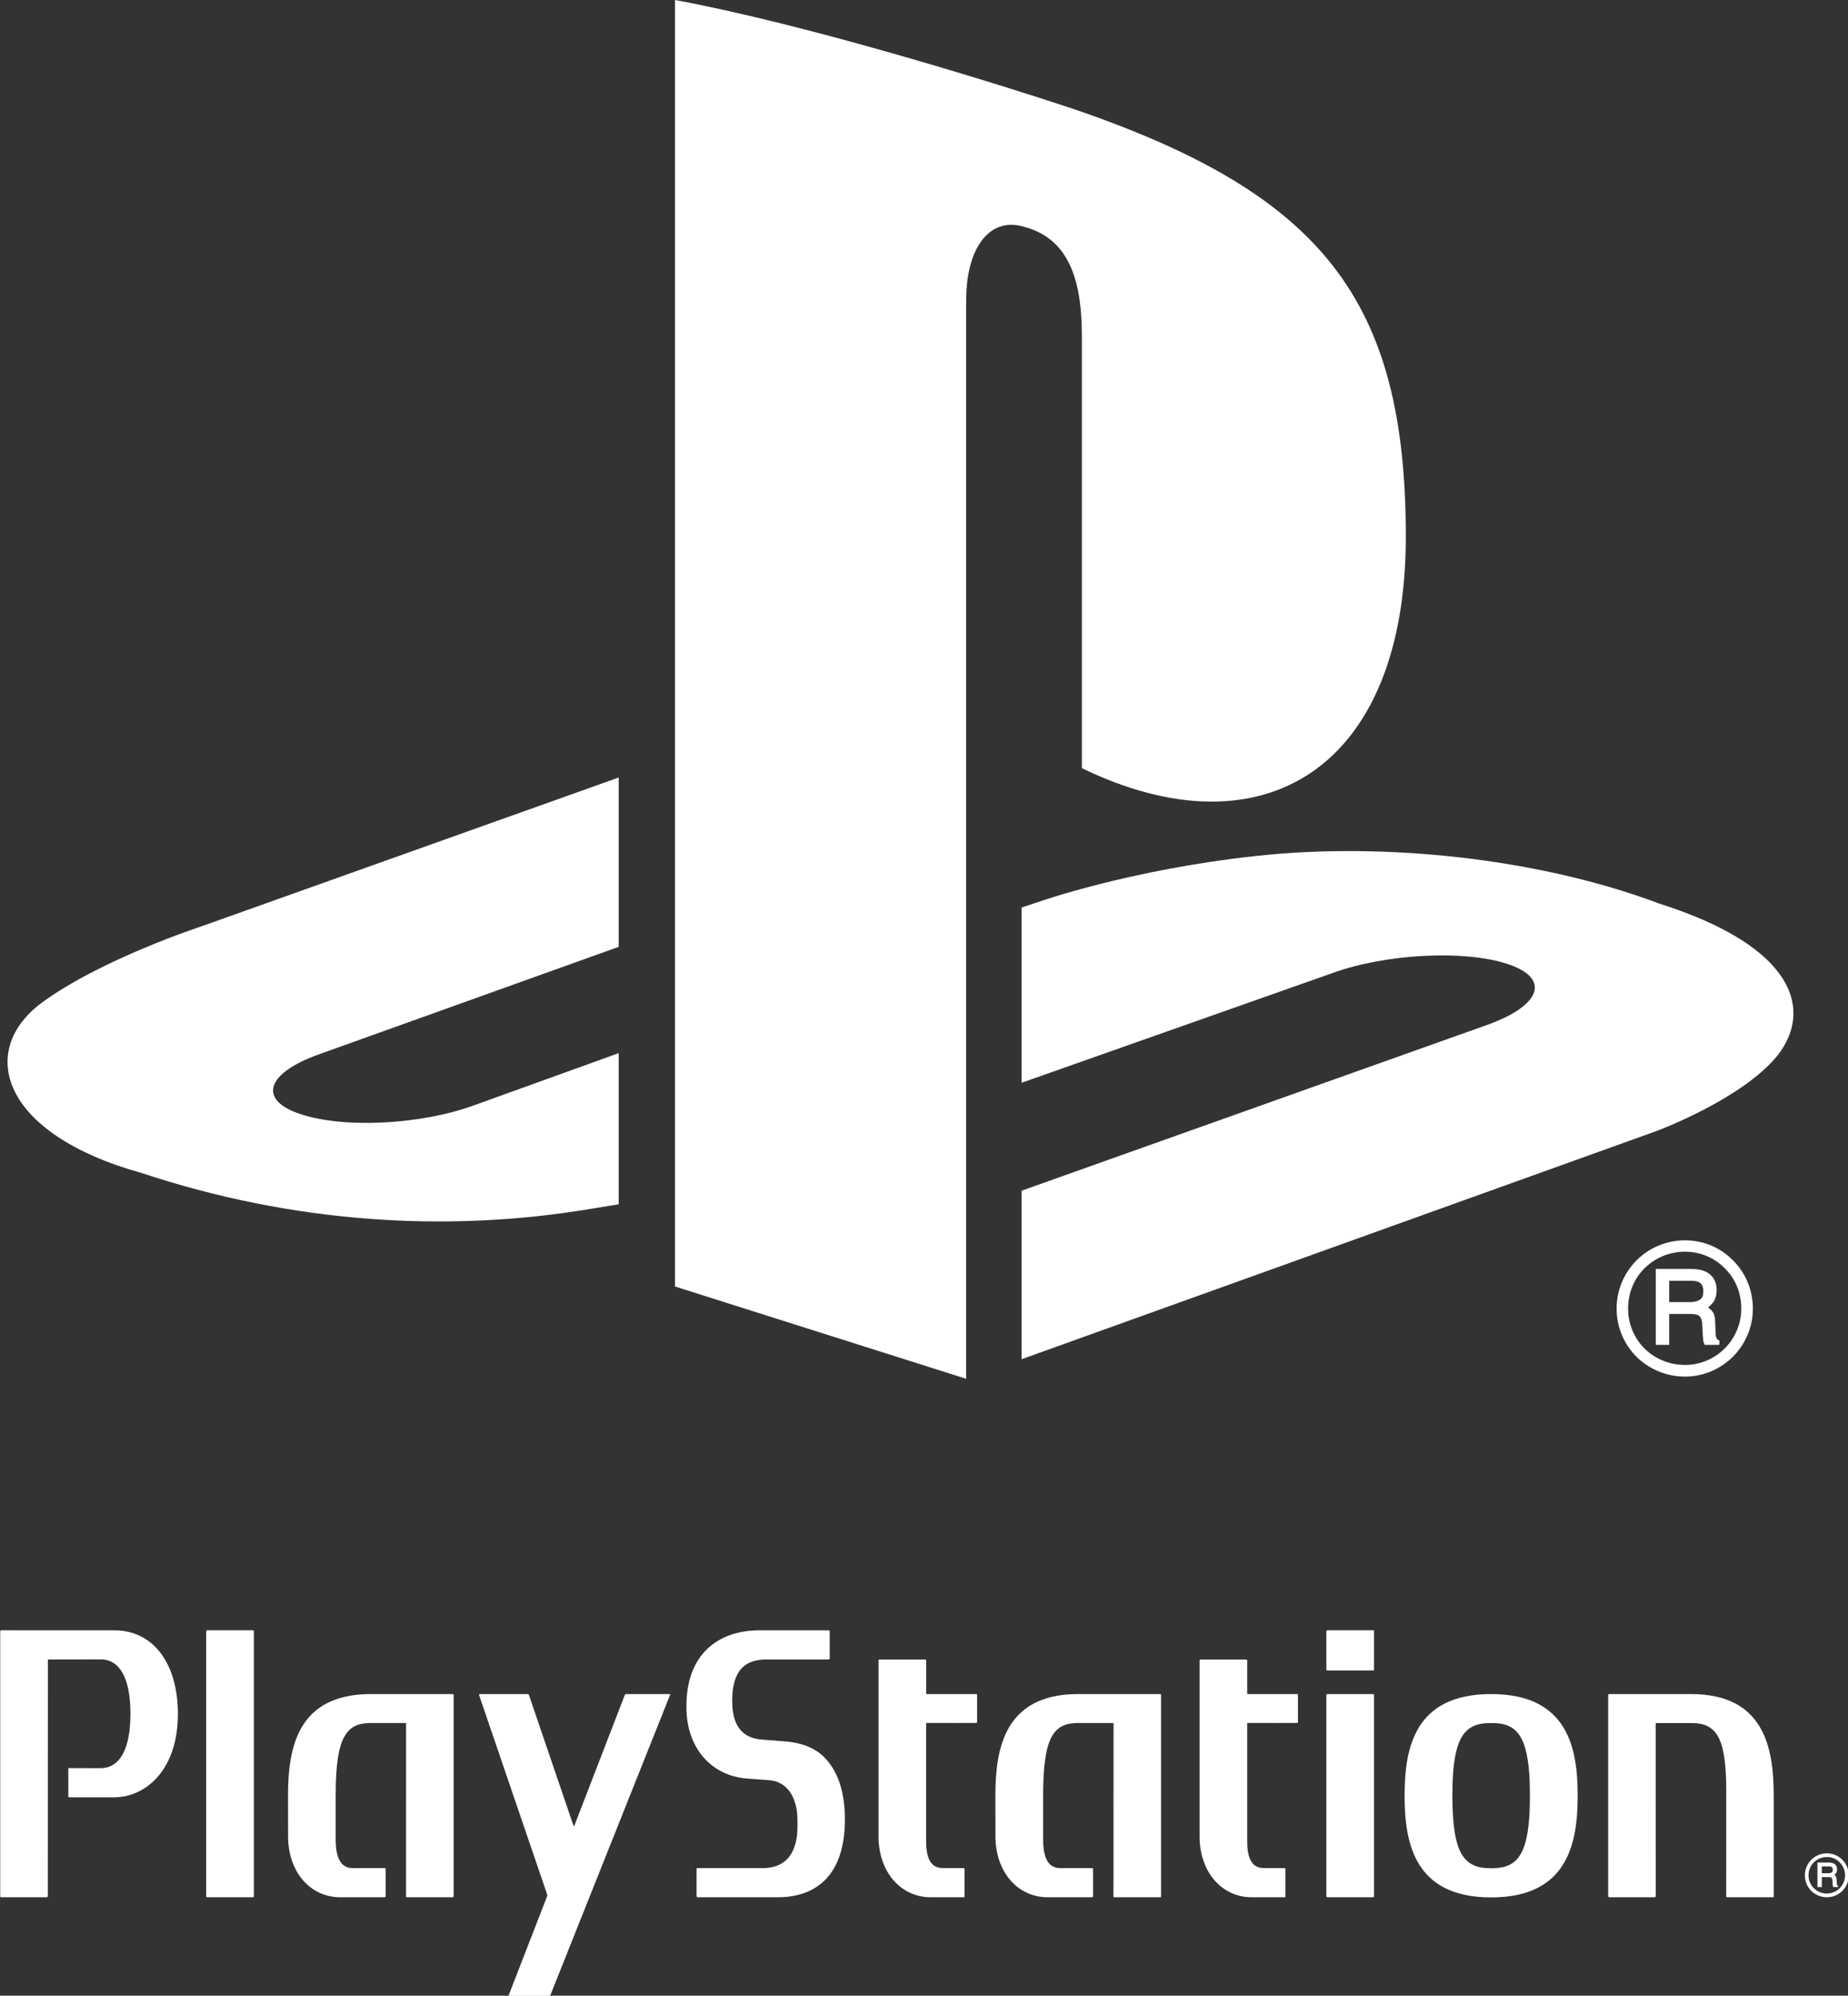
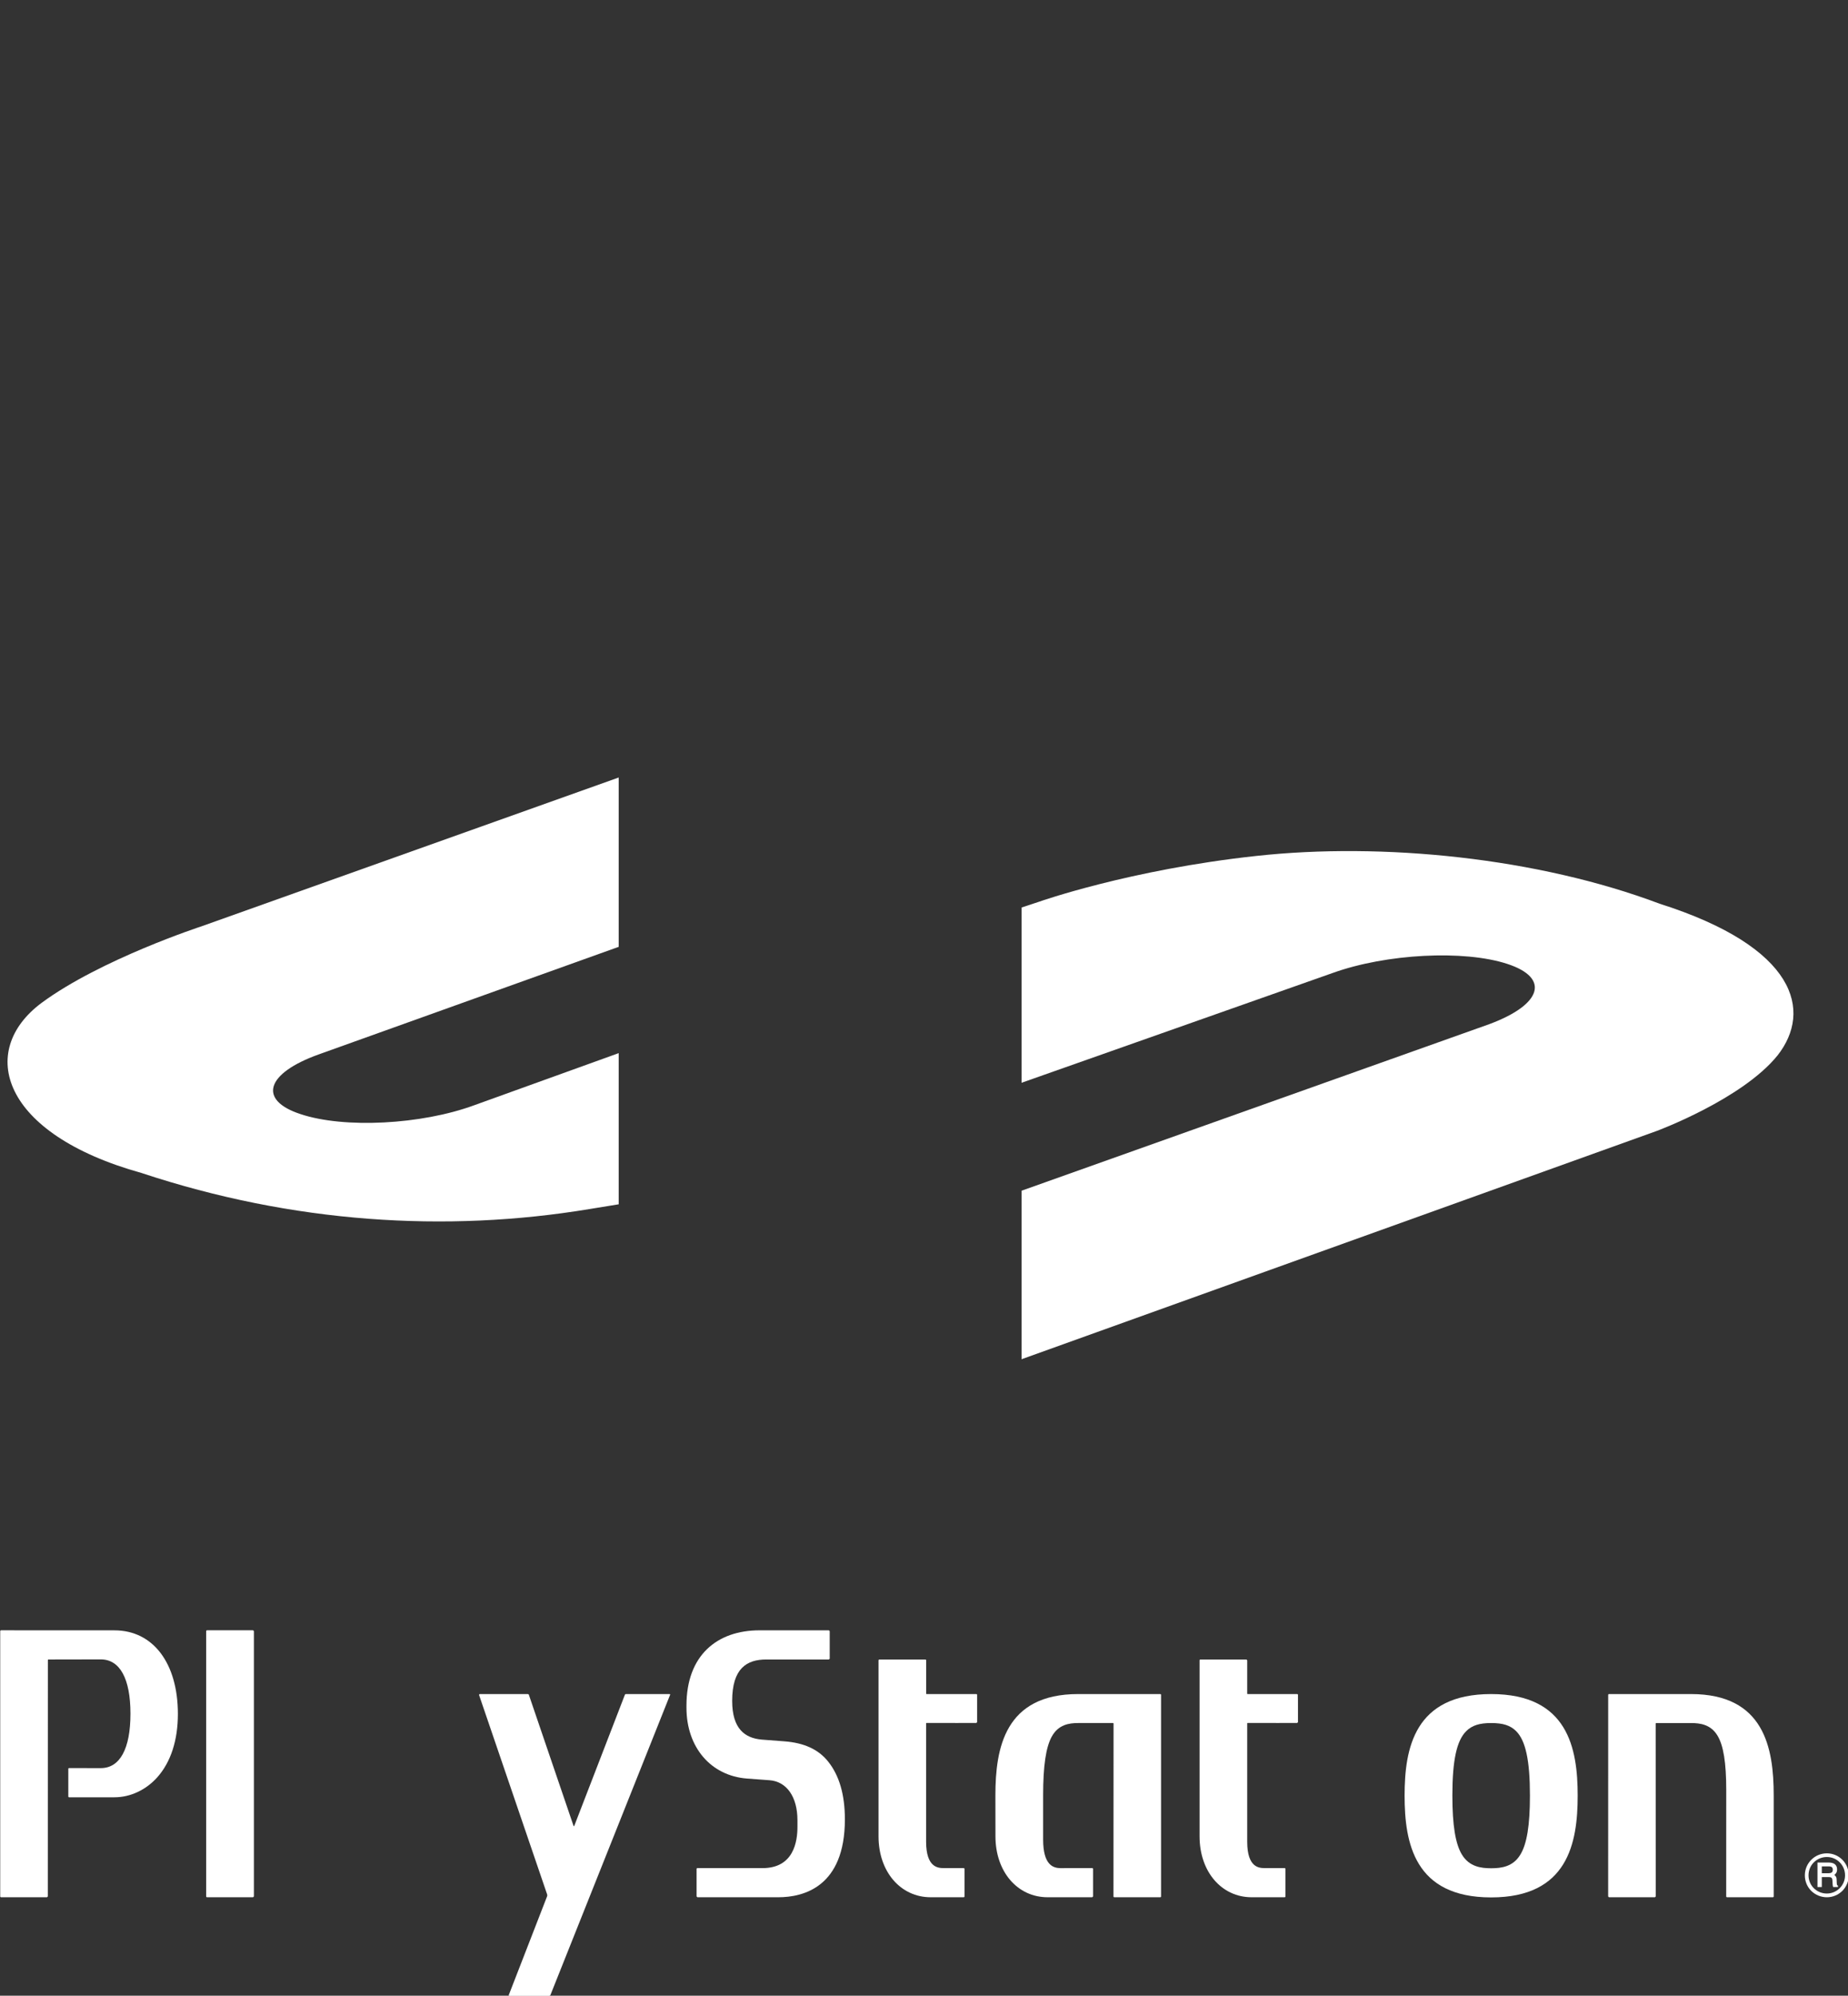
<svg xmlns="http://www.w3.org/2000/svg" viewBox="46.233 29.695 413.954 446.838">
  <rect x="46.233" y="29.695" width="413.954" height="446.838" fill="#333333" stroke="none" />
  <g style="" transform="matrix(1.817, 0, 0, 1.817, 47.922, 29.695)">
-     <path d="M 82.286 0 L 82.286 158.53 L 118.181 169.902 L 118.181 36.977 C 118.181 30.713 120.974 26.554 125.453 27.985 C 131.309 29.609 132.447 35.379 132.447 41.573 L 132.447 94.661 C 154.79 105.475 172.381 94.655 172.381 66.122 C 172.381 36.966 162.068 23.977 131.722 13.534 C 119.753 9.548 97.57 2.823 82.286 0" style="fill-opacity: 1; fill-rule: nonzero; stroke: none; fill: rgb(255, 255, 255);" id="path346" />
    <path d="M 125.008 146.726 L 182.658 126.207 C 189.18 123.789 190.177 120.505 184.899 118.779 C 179.538 117.021 169.969 117.524 163.377 119.891 L 125.008 133.426 L 125.008 111.829 L 127.205 111.104 C 127.205 111.104 138.312 107.169 153.933 105.475 C 169.524 103.766 188.645 105.698 203.673 111.362 C 220.602 116.74 222.499 124.585 218.216 130.044 C 213.871 135.446 203.335 139.354 203.335 139.354 L 125.008 167.491" style="fill-opacity: 1; fill-rule: nonzero; stroke: none; fill: rgb(255, 255, 255);" id="path350" />
    <path d="M 16.518 144.542 C -0.839 139.707 -3.733 129.49 4.185 123.588 C 11.488 118.198 23.927 114.141 23.927 114.141 L 75.346 95.808 L 75.346 116.674 L 38.378 129.925 C 31.83 132.267 30.848 135.563 36.123 137.287 C 41.491 139.081 51.019 138.599 57.57 136.181 L 75.346 129.772 L 75.346 148.399 C 74.2 148.591 72.926 148.785 71.763 148.983 C 54.041 151.925 35.16 150.717 16.518 144.542" style="fill-opacity: 1; fill-rule: nonzero; stroke: none; fill: rgb(255, 255, 255);" id="path354" />
-     <path id="path362" style="fill-opacity: 1; fill-rule: nonzero; stroke: none; fill: rgb(255, 255, 255);" d="M 209.058 159.091 C 209.058 159.619 208.932 159.963 208.662 160.137 C 208.351 160.348 207.944 160.453 207.432 160.453 L 204.854 160.453 L 204.854 157.823 L 207.583 157.823 C 207.969 157.823 208.257 157.889 208.489 157.979 C 208.866 158.164 209.058 158.535 209.058 159.091 M 210.922 165.123 C 210.792 165.085 210.701 164.957 210.626 164.74 C 210.592 164.573 210.567 164.335 210.56 164.03 L 210.518 162.837 C 210.5 162.285 210.394 161.855 210.162 161.599 C 210.047 161.397 209.842 161.269 209.646 161.13 C 209.902 160.896 210.138 160.657 210.338 160.395 C 210.567 160.024 210.701 159.521 210.701 158.984 C 210.701 157.889 210.23 157.11 209.312 156.679 C 208.855 156.485 208.257 156.359 207.547 156.359 L 203.194 156.359 L 203.194 165.722 L 204.854 165.722 L 204.854 161.91 L 207.385 161.91 C 207.856 161.91 208.172 161.97 208.404 162.047 C 208.717 162.247 208.887 162.549 208.907 163.067 L 208.988 164.527 C 209.013 164.9 209.037 165.123 209.058 165.292 L 209.182 165.615 L 209.216 165.722 L 211.038 165.722 L 211.038 165.189 M 199.783 161.252 C 199.783 159.34 200.499 157.585 201.807 156.285 C 203.147 154.957 204.935 154.241 206.793 154.241 C 208.653 154.241 210.396 154.957 211.704 156.285 C 213.023 157.585 213.735 159.34 213.735 161.252 C 213.735 165.085 210.618 168.196 206.793 168.196 C 204.935 168.196 203.147 167.488 201.807 166.176 C 200.499 164.853 199.783 163.118 199.783 161.252 M 206.793 169.632 C 209.037 169.632 211.121 168.746 212.71 167.179 C 214.28 165.583 215.165 163.498 215.165 161.252 C 215.165 158.985 214.28 156.865 212.71 155.3 C 211.121 153.698 209.037 152.84 206.793 152.84 C 202.135 152.84 198.368 156.6 198.368 161.252 C 198.368 163.498 199.237 165.583 200.806 167.179 C 202.397 168.746 204.549 169.632 206.793 169.632" />
  </g>
  <g transform="matrix(0.586, 0, 0, 0.586, -125.647, 370.35)" style="">
    <path d="M 337.063 41.603 L 293.715 41.584 C 293.536 41.584 293.393 41.725 293.393 41.889 L 293.393 143.272 C 293.393 143.434 293.536 143.587 293.715 143.587 L 311.283 143.587 L 311.592 143.272 L 311.613 52.894 L 311.716 52.743 L 331.832 52.706 C 339.156 52.706 343.179 60.087 343.179 73.462 C 343.179 86.845 339.156 94.243 331.832 94.243 L 319.725 94.229 C 319.544 94.229 319.421 94.367 319.421 94.54 L 319.421 105.059 C 319.421 105.264 319.544 105.389 319.725 105.389 L 337.063 105.389 C 343.179 105.389 349.17 102.555 353.493 97.683 C 358.614 91.902 361.311 83.556 361.311 73.554 C 361.311 54.172 351.844 41.603 337.063 41.603" style="fill-opacity: 1; fill-rule: nonzero; stroke: none; fill: rgb(255, 255, 255);" id="path366" />
    <path d="M 390.043 41.584 L 372.464 41.584 C 372.265 41.584 372.121 41.725 372.121 41.889 L 372.121 143.272 C 372.121 143.436 372.265 143.586 372.464 143.586 L 390.043 143.586 L 390.366 143.272 L 390.366 41.889 L 390.043 41.584" style="fill-opacity: 1; fill-rule: nonzero; stroke: none; fill: rgb(255, 255, 255);" id="path370" />
-     <path d="M 466.711 66.262 C 466.711 66.083 466.552 65.947 466.379 65.947 L 435.074 65.947 C 407.003 65.947 403.415 86.552 403.415 104.661 L 403.436 120.322 C 403.436 133.799 411.817 143.584 423.34 143.584 L 440.42 143.584 L 440.729 143.272 L 440.729 132.764 C 440.729 132.593 440.584 132.44 440.42 132.44 L 428.221 132.461 C 425.409 132.403 421.625 131.214 421.625 121.551 L 421.625 104.642 C 421.612 93.406 422.658 86.223 424.991 82.135 C 427.518 77.624 431.496 77.019 435.074 77.019 L 448.417 77.019 L 448.53 77.178 L 448.513 143.272 C 448.513 143.432 448.649 143.584 448.836 143.584 L 466.383 143.584 C 466.556 143.584 466.711 143.432 466.711 143.272" style="fill-opacity: 1; fill-rule: nonzero; stroke: none; fill: rgb(255, 255, 255);" id="path374" />
    <path d="M 593.165 84.01 L 584.508 83.351 C 578.016 82.791 573.188 79.196 573.188 68.559 C 573.188 56.139 578.759 52.741 586.194 52.741 L 610.154 52.741 L 610.472 52.432 L 610.472 41.889 L 610.154 41.586 L 609.653 41.586 L 583.696 41.592 C 567.343 41.592 555.715 51.196 555.715 70.338 L 555.715 71.17 C 555.715 86.274 565.008 97.175 578.858 98.234 L 587.474 98.872 C 594.046 99.37 598.139 105.247 598.139 114.166 L 598.139 116.674 C 598.139 122.25 596.745 132.452 584.787 132.452 L 559.892 132.452 C 559.725 132.452 559.58 132.597 559.58 132.776 L 559.58 143.27 L 559.892 143.585 L 590.8 143.585 C 600.323 143.585 616.271 139.731 616.271 113.81 C 616.271 104.418 614.137 97.016 609.813 91.667 C 606.127 87.073 600.666 84.587 593.165 84.01" style="fill-opacity: 1; fill-rule: nonzero; stroke: none; fill: rgb(255, 255, 255);" id="path378" />
    <path d="M 737.131 66.262 C 737.131 66.083 736.983 65.947 736.817 65.947 L 705.442 65.947 C 677.431 65.947 673.806 86.552 673.806 104.661 L 673.828 120.322 C 673.828 133.799 682.202 143.584 693.785 143.584 L 710.818 143.584 L 711.135 143.272 L 711.135 132.764 C 711.135 132.593 710.986 132.44 710.818 132.44 L 698.611 132.461 C 695.811 132.403 692.061 131.214 692.05 121.551 L 692.05 104.642 C 692.05 93.406 693.107 86.223 695.385 82.135 C 697.914 77.624 701.918 77.019 705.437 77.019 L 718.84 77.019 L 718.972 77.178 L 718.94 143.272 C 718.94 143.432 719.085 143.584 719.26 143.584 L 736.832 143.584 C 737.005 143.584 737.131 143.432 737.131 143.272" style="fill-opacity: 1; fill-rule: nonzero; stroke: none; fill: rgb(255, 255, 255);" id="path382" />
    <path d="M 666.507 65.949 L 647.438 65.949 L 647.338 65.832 L 647.338 53.056 C 647.338 52.886 647.208 52.743 647.031 52.743 L 629.468 52.743 C 629.289 52.743 629.133 52.886 629.133 53.056 L 629.133 120.332 C 629.133 133.807 637.533 143.586 649.1 143.586 L 661.678 143.586 C 661.859 143.586 661.998 143.434 661.998 143.272 L 661.998 132.776 C 661.998 132.604 661.859 132.442 661.678 132.442 L 653.956 132.442 C 651.977 132.412 647.338 132.312 647.319 122.384 L 647.319 77.093 L 647.426 76.991 C 653.268 77.021 666.507 76.991 666.507 76.991 L 666.816 76.703 L 666.816 66.264 C 666.816 66.086 666.671 65.949 666.507 65.949" style="fill-opacity: 1; fill-rule: nonzero; stroke: none; fill: rgb(255, 255, 255);" id="path386" />
    <path d="M 789.155 65.949 L 770.193 65.949 L 770.065 65.832 L 770.065 53.056 L 769.774 52.743 L 752.176 52.743 C 752.003 52.743 751.852 52.886 751.852 53.056 L 751.852 120.332 C 751.852 133.807 760.238 143.586 771.796 143.586 L 784.371 143.586 C 784.559 143.586 784.682 143.434 784.682 143.272 L 784.682 132.776 C 784.682 132.604 784.559 132.442 784.371 132.442 L 776.65 132.442 C 774.666 132.412 770.065 132.312 770.065 122.384 L 770.065 77.093 L 770.17 76.991 C 775.966 77.021 789.155 76.991 789.155 76.991 L 789.468 76.703 L 789.468 66.264 C 789.468 66.086 789.31 65.949 789.155 65.949" style="fill-opacity: 1; fill-rule: nonzero; stroke: none; fill: rgb(255, 255, 255);" id="path390" />
-     <path d="M 818.195 65.949 L 800.635 65.949 C 800.471 65.949 800.314 66.086 800.314 66.264 L 800.314 143.272 L 800.635 143.586 L 818.195 143.586 C 818.387 143.586 818.519 143.434 818.519 143.272 L 818.519 66.264 C 818.519 66.086 818.387 65.949 818.195 65.949" style="fill-opacity: 1; fill-rule: nonzero; stroke: none; fill: rgb(255, 255, 255);" id="path394" />
-     <path d="M 818.195 41.584 L 800.635 41.584 L 800.314 41.889 L 800.314 56.612 C 800.314 56.791 800.471 56.923 800.635 56.923 L 818.195 56.923 C 818.387 56.923 818.519 56.791 818.519 56.612 L 818.519 41.889 C 818.519 41.725 818.387 41.584 818.195 41.584" style="fill-opacity: 1; fill-rule: nonzero; stroke: none; fill: rgb(255, 255, 255);" id="path398" />
    <path d="M 939.7 65.949 L 908.358 65.949 C 908.194 65.949 908.049 66.086 908.049 66.264 L 908.039 143.272 L 908.333 143.586 L 925.926 143.586 L 926.223 143.272 L 926.199 77.159 L 926.321 77.031 L 939.685 77.021 C 943.299 77.021 947.264 77.604 949.8 81.783 C 952.12 85.559 953.172 92.198 953.172 102.617 C 953.187 103.067 953.158 143.272 953.158 143.272 C 953.158 143.434 953.298 143.586 953.471 143.586 L 970.988 143.586 C 971.179 143.586 971.318 143.434 971.318 143.272 L 971.318 104.652 C 971.318 86.552 967.702 65.949 939.7 65.949" style="fill-opacity: 1; fill-rule: nonzero; stroke: none; fill: rgb(255, 255, 255);" id="path402" />
    <path d="M 874.443 127.343 C 871.679 131.896 867.29 132.504 863.308 132.504 C 859.366 132.504 854.965 131.896 852.17 127.343 C 849.651 123.247 848.484 116.069 848.484 104.752 L 848.484 104.661 C 848.484 91.305 850.127 83.716 853.804 80.102 C 856.003 77.909 858.854 77.019 863.308 77.019 C 867.827 77.019 870.65 77.909 872.847 80.102 C 876.491 83.716 878.138 91.337 878.138 104.752 C 878.138 116.084 876.968 123.267 874.443 127.343 M 863.308 65.949 C 833.973 65.949 830.223 86.65 830.223 104.752 C 830.223 122.874 833.973 143.643 863.308 143.643 C 892.646 143.643 896.387 122.874 896.387 104.752 C 896.387 86.65 892.646 65.949 863.308 65.949" style="fill-opacity: 1; fill-rule: nonzero; stroke: none; fill: rgb(255, 255, 255);" id="path406" />
    <path d="M 476.622 65.949 L 476.419 66.254 L 502.476 142.558 C 502.519 142.729 502.519 142.993 502.465 143.161 L 487.793 180.94 C 487.731 181.119 487.812 181.251 487.985 181.251 L 503.264 181.251 C 503.452 181.251 503.65 181.119 503.712 180.94 L 549.453 66.254 C 549.517 66.071 549.436 65.949 549.257 65.949 L 532.588 65.949 C 532.407 65.949 532.217 66.086 532.16 66.254 L 512.795 116.395 L 512.578 116.395 L 495.481 66.254 C 495.442 66.071 495.246 65.949 495.07 65.949" style="fill-opacity: 1; fill-rule: nonzero; stroke: none; fill: rgb(255, 255, 255);" id="path410" />
    <path id="path418" style="fill-opacity: 1; fill-rule: nonzero; stroke: none; fill: rgb(255, 255, 255);" d="M 993.906 133.064 C 993.906 133.573 993.765 133.905 993.495 134.102 C 993.196 134.317 992.785 134.408 992.282 134.408 L 989.706 134.408 L 989.706 131.787 L 992.427 131.787 C 992.815 131.787 993.109 131.847 993.328 131.949 C 993.699 132.131 993.906 132.497 993.906 133.064 M 995.756 139.092 C 995.636 139.045 995.54 138.917 995.462 138.704 C 995.438 138.546 995.413 138.286 995.408 137.994 L 995.366 136.816 C 995.342 136.239 995.24 135.808 994.997 135.572 C 994.882 135.365 994.682 135.224 994.494 135.079 C 994.737 134.852 994.98 134.621 995.178 134.353 C 995.413 133.982 995.54 133.499 995.54 132.962 C 995.54 131.847 995.071 131.074 994.159 130.647 C 993.684 130.454 993.109 130.326 992.389 130.326 L 988.048 130.326 L 988.048 139.686 L 989.706 139.686 L 989.706 135.868 L 992.229 135.868 C 992.694 135.868 993.028 135.934 993.239 136.009 C 993.552 136.209 993.723 136.516 993.751 137.029 L 993.834 138.497 C 993.855 138.859 993.876 139.092 993.906 139.239 L 994.017 139.573 L 994.053 139.686 L 995.877 139.686 L 995.877 139.143 M 984.626 135.216 C 984.626 133.298 985.342 131.557 986.661 130.238 C 987.999 128.924 989.781 128.204 991.626 128.204 C 993.491 128.204 995.231 128.924 996.54 130.238 C 997.865 131.557 998.585 133.298 998.585 135.216 C 998.585 139.049 995.457 142.162 991.626 142.162 C 989.781 142.162 987.999 141.451 986.661 140.14 C 985.342 138.827 984.626 137.078 984.626 135.216 M 991.626 143.586 C 993.878 143.586 995.971 142.701 997.564 141.144 C 999.118 139.556 1000 137.453 1000 135.216 C 1000 132.949 999.118 130.826 997.564 129.26 C 995.971 127.667 993.878 126.804 991.626 126.804 C 986.992 126.804 983.222 130.558 983.222 135.216 C 983.222 137.453 984.083 139.556 985.658 141.144 C 987.247 142.701 989.391 143.586 991.626 143.586" />
  </g>
</svg>